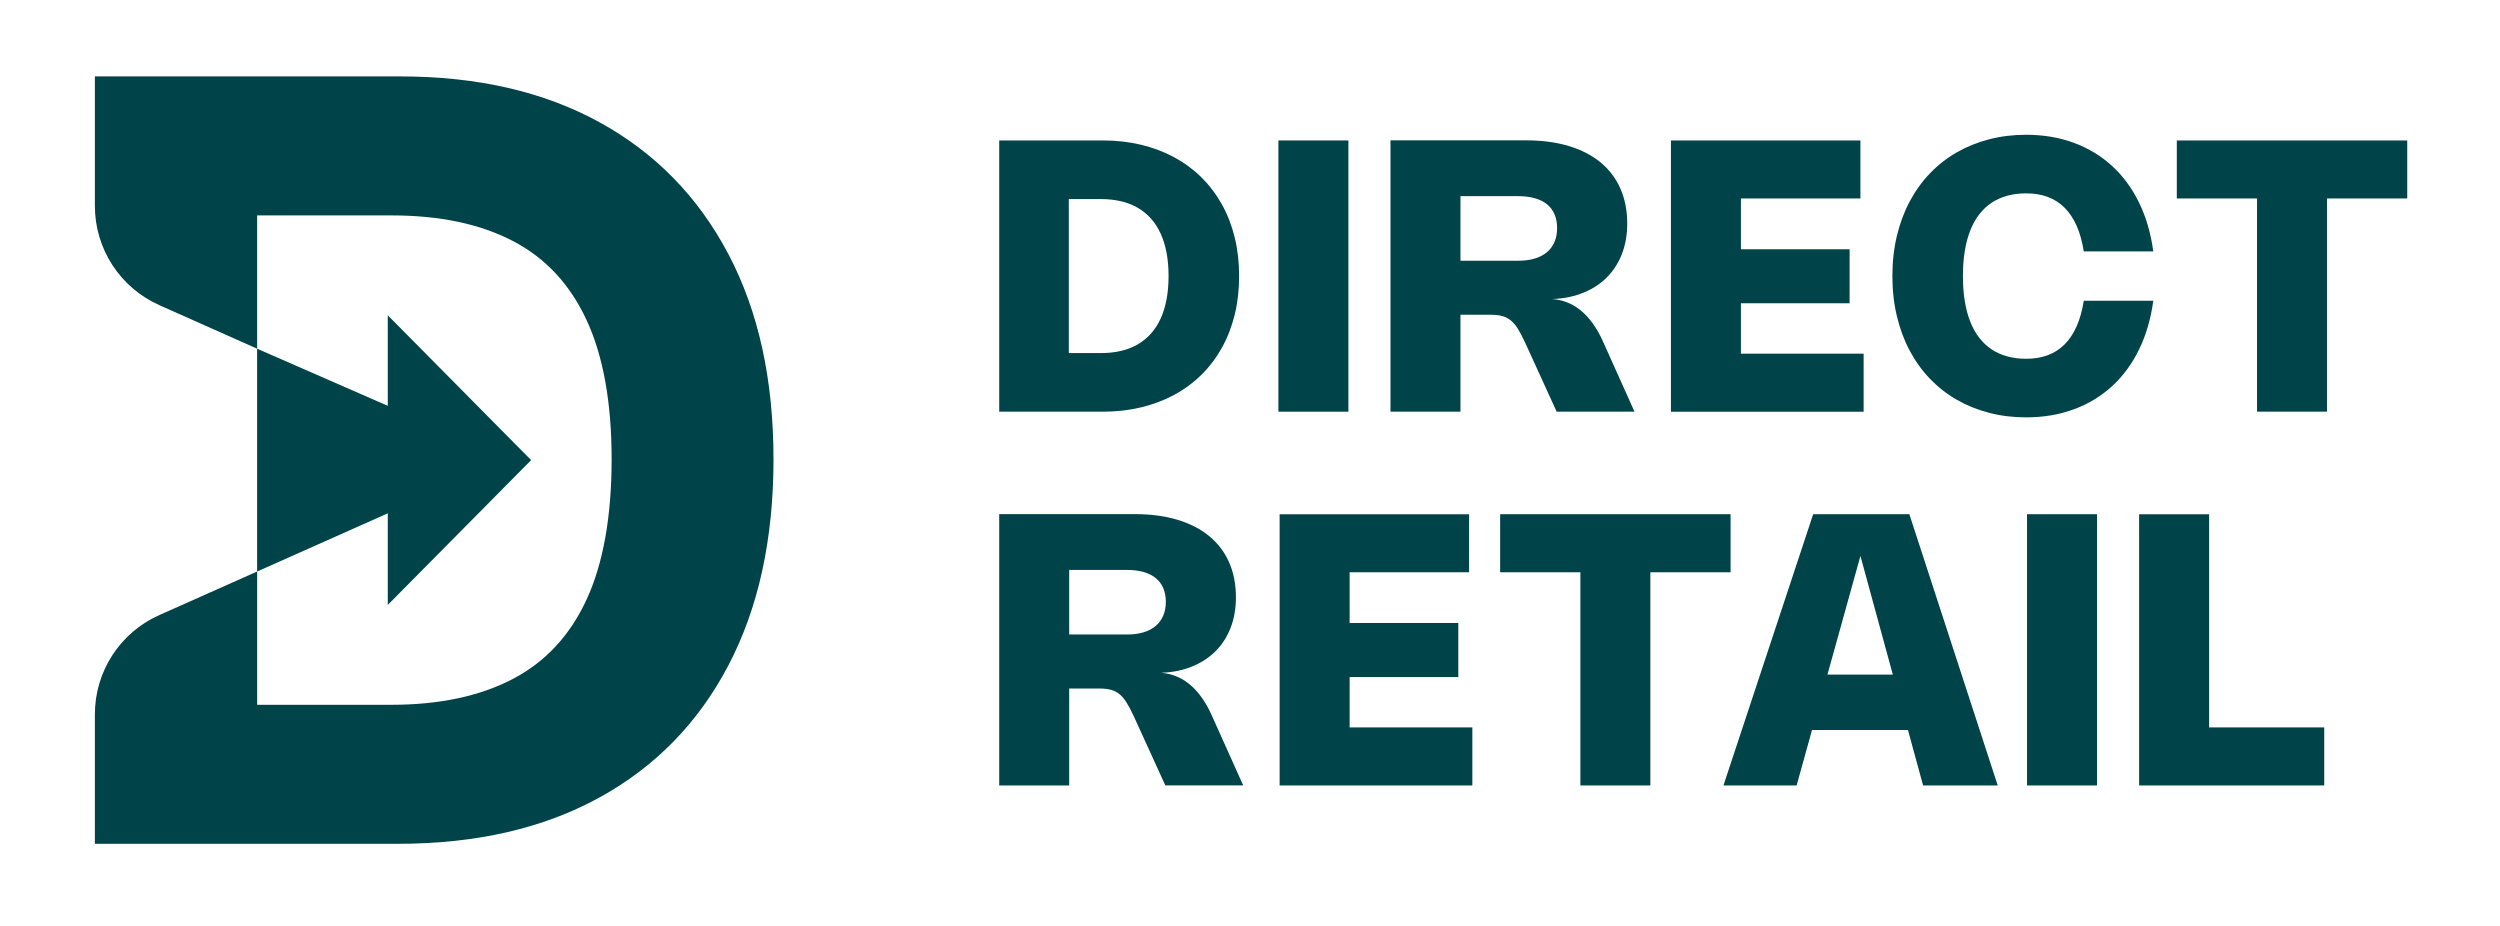
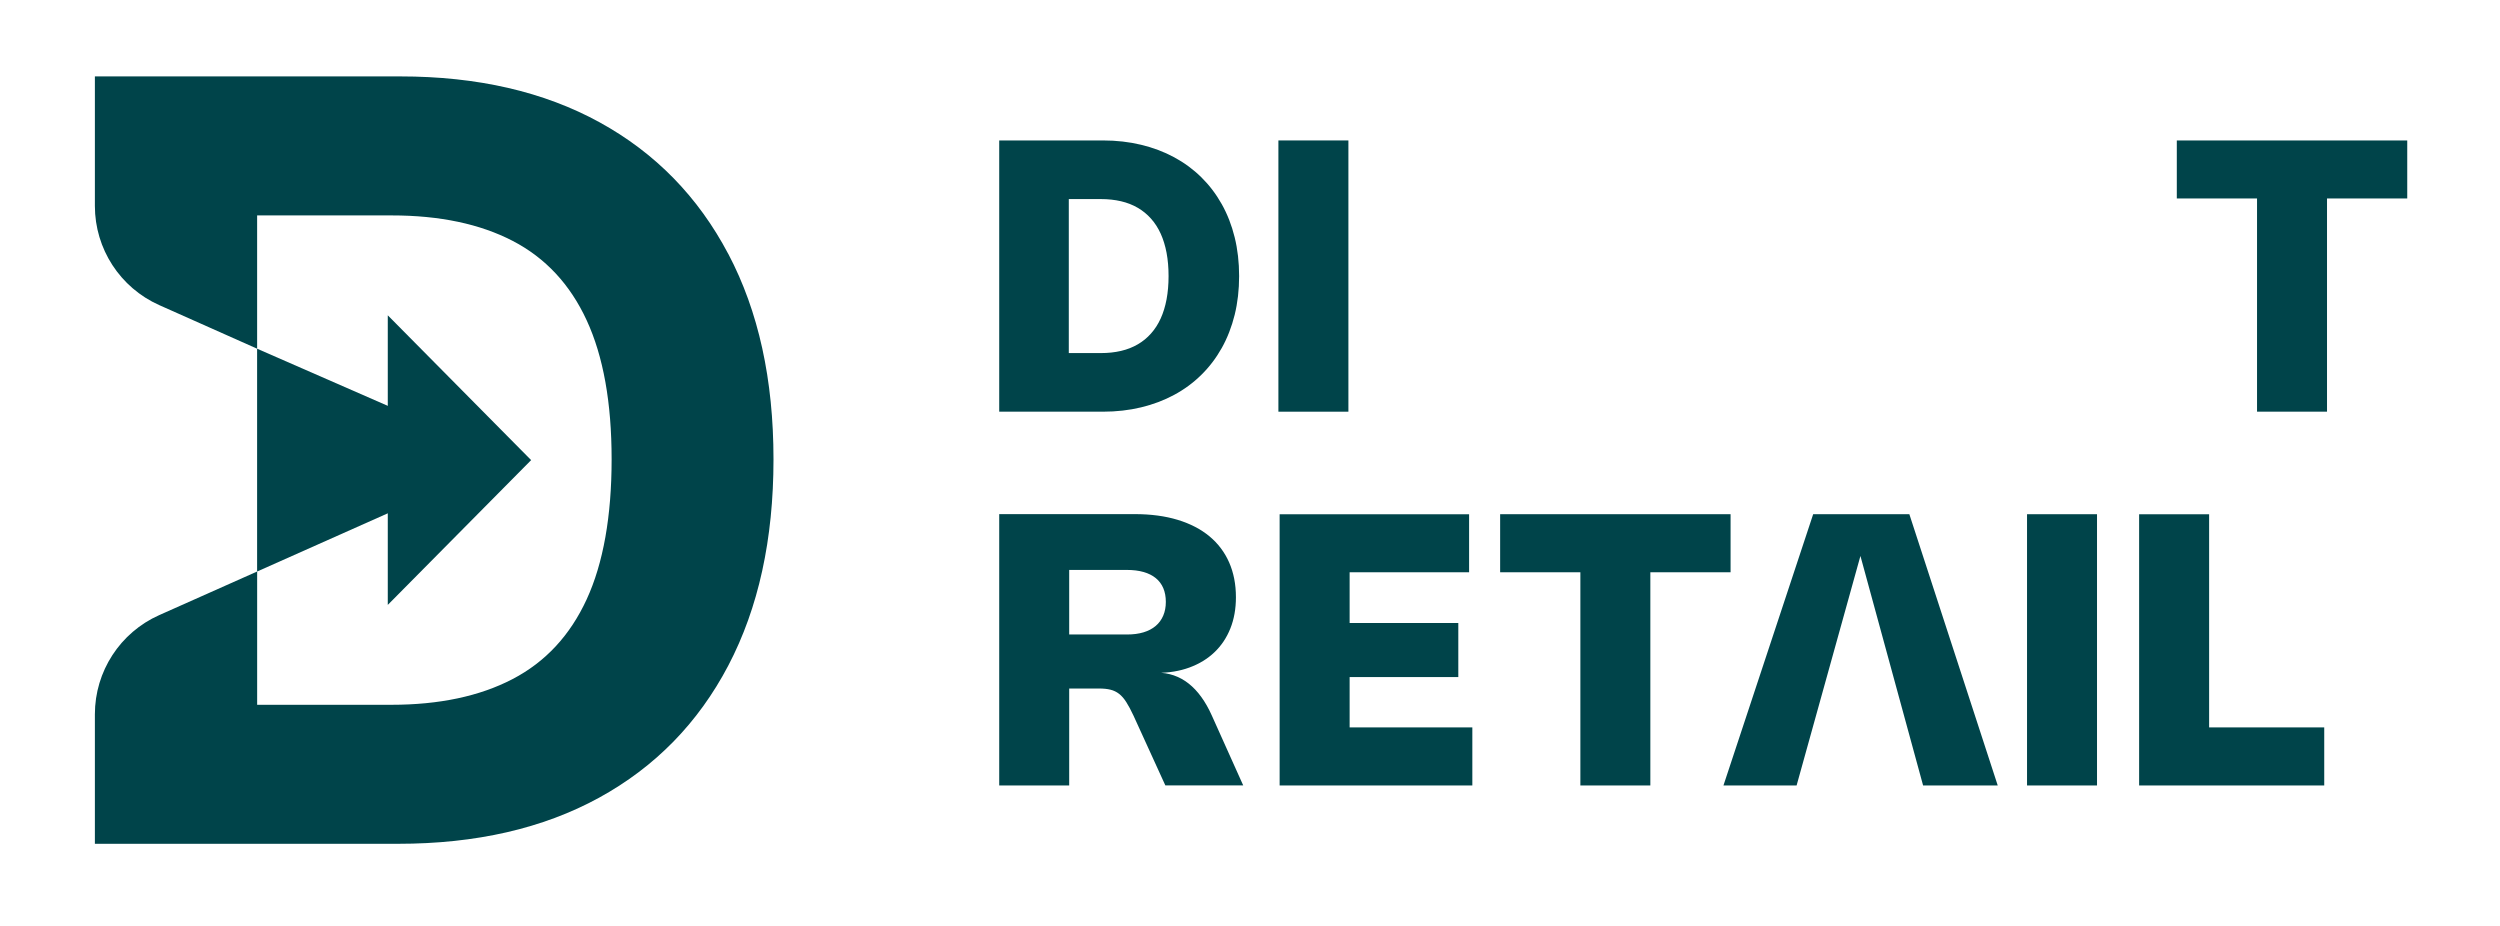
<svg xmlns="http://www.w3.org/2000/svg" width="108" height="40" viewBox="0 0 108 40" fill="none">
  <path d="M31.463 10.973C30.162 8.503 28.309 6.605 25.903 5.284C23.497 3.962 20.626 3.301 17.292 3.301H4.099V8.897C4.099 10.749 5.189 12.427 6.88 13.181L11.108 15.064V9.306H16.92C18.991 9.306 20.734 9.673 22.149 10.407C23.562 11.141 24.628 12.284 25.345 13.838C26.063 15.392 26.422 17.395 26.422 19.844C26.422 22.293 26.063 24.331 25.345 25.89C24.628 27.45 23.56 28.599 22.14 29.338C20.721 30.077 18.977 30.447 16.904 30.447H11.109V24.689L6.881 26.572C5.189 27.325 4.099 29.004 4.099 30.856V36.452H17.196C20.563 36.452 23.458 35.788 25.88 34.461C28.302 33.133 30.164 31.229 31.465 28.747C32.765 26.265 33.415 23.297 33.415 19.844C33.415 16.391 32.766 13.445 31.465 10.973H31.463Z" fill="#00444A" />
  <path d="M11.107 15.064V24.69L16.995 22.067V17.639L11.107 15.064Z" fill="#00444A" />
  <path d="M43.166 6.067H47.648C48.229 6.067 48.779 6.13 49.294 6.254C49.811 6.378 50.287 6.558 50.722 6.793C51.158 7.028 51.549 7.316 51.896 7.657C52.242 7.998 52.537 8.386 52.781 8.821C53.024 9.255 53.21 9.732 53.338 10.253C53.466 10.773 53.53 11.331 53.53 11.926C53.53 12.521 53.466 13.079 53.338 13.6C53.209 14.12 53.023 14.598 52.781 15.032C52.538 15.466 52.243 15.854 51.896 16.195C51.549 16.537 51.157 16.826 50.722 17.059C50.287 17.294 49.81 17.474 49.294 17.598C48.779 17.722 48.229 17.785 47.648 17.785H43.166V6.067ZM45.878 15.253H47.557C47.871 15.253 48.162 15.222 48.428 15.159C48.694 15.097 48.935 15.002 49.151 14.876C49.367 14.751 49.558 14.595 49.724 14.407C49.891 14.22 50.03 14.004 50.142 13.758C50.254 13.512 50.338 13.236 50.396 12.93C50.453 12.624 50.482 12.289 50.482 11.926C50.482 11.563 50.453 11.228 50.396 10.922C50.338 10.617 50.254 10.341 50.142 10.095C50.03 9.849 49.891 9.632 49.724 9.446C49.557 9.258 49.367 9.102 49.151 8.977C48.935 8.851 48.694 8.756 48.428 8.694C48.162 8.632 47.871 8.6 47.557 8.6H45.878L46.172 8.305V15.548L45.878 15.253Z" fill="#00444A" />
  <path d="M58.251 17.785H55.227V6.067H58.251V17.785Z" fill="#00444A" />
-   <path d="M60.069 17.785V6.063H65.928C66.622 6.063 67.239 6.146 67.781 6.311C68.324 6.476 68.78 6.714 69.152 7.022C69.524 7.331 69.807 7.707 70.002 8.15C70.198 8.594 70.296 9.095 70.296 9.652C70.296 10.152 70.215 10.602 70.054 11.004C69.893 11.405 69.664 11.748 69.366 12.032C69.068 12.316 68.709 12.535 68.288 12.689C67.868 12.844 67.4 12.921 66.883 12.921V12.912C67.139 12.912 67.382 12.951 67.61 13.029C67.838 13.107 68.051 13.224 68.249 13.379C68.447 13.534 68.63 13.728 68.797 13.959C68.966 14.19 69.118 14.458 69.254 14.764L70.61 17.783H67.247L65.87 14.768C65.761 14.533 65.657 14.339 65.561 14.186C65.464 14.034 65.359 13.914 65.249 13.828C65.138 13.742 65.014 13.682 64.876 13.648C64.738 13.613 64.574 13.597 64.383 13.597H62.977L63.092 13.453V17.784H60.069V17.785ZM63.092 8.297V11.542L62.876 11.263H65.592C65.859 11.263 66.097 11.232 66.305 11.169C66.513 11.105 66.687 11.014 66.829 10.895C66.971 10.774 67.079 10.626 67.155 10.45C67.23 10.274 67.267 10.075 67.267 9.854C67.267 9.633 67.23 9.432 67.157 9.26C67.083 9.088 66.976 8.944 66.834 8.828C66.692 8.712 66.517 8.624 66.307 8.564C66.098 8.504 65.859 8.474 65.588 8.474H62.953L63.092 8.297V8.297Z" fill="#00444A" />
-   <path d="M80.37 6.067V8.575H75.011L75.208 8.37V10.972L75.011 10.767H79.903V13.102H75.011L75.208 12.898V15.482L75.011 15.278H80.509V17.786H72.184V6.068H80.37V6.067Z" fill="#00444A" />
-   <path d="M84.878 13.004C84.931 13.331 85.009 13.628 85.114 13.892C85.217 14.157 85.347 14.39 85.503 14.591C85.659 14.793 85.837 14.959 86.038 15.093C86.239 15.227 86.463 15.328 86.712 15.396C86.961 15.464 87.233 15.499 87.528 15.499C87.877 15.499 88.191 15.447 88.468 15.343C88.745 15.239 88.988 15.082 89.195 14.874C89.403 14.665 89.575 14.404 89.713 14.091C89.851 13.778 89.953 13.412 90.019 12.991H93.022C92.915 13.775 92.71 14.478 92.407 15.099C92.104 15.72 91.716 16.248 91.242 16.683C90.768 17.117 90.218 17.451 89.591 17.682C88.964 17.915 88.275 18.03 87.524 18.03C86.964 18.03 86.433 17.965 85.928 17.833C85.424 17.703 84.959 17.514 84.531 17.268C84.103 17.023 83.719 16.721 83.376 16.365C83.033 16.008 82.742 15.604 82.501 15.152C82.26 14.7 82.076 14.203 81.946 13.662C81.816 13.121 81.751 12.543 81.751 11.925C81.751 11.308 81.816 10.729 81.946 10.188C82.076 9.647 82.26 9.151 82.501 8.699C82.742 8.247 83.033 7.843 83.376 7.487C83.718 7.13 84.103 6.829 84.531 6.583C84.959 6.338 85.424 6.149 85.928 6.018C86.432 5.887 86.964 5.822 87.524 5.822C88.275 5.822 88.964 5.938 89.591 6.17C90.218 6.402 90.768 6.735 91.242 7.17C91.716 7.604 92.104 8.131 92.407 8.753C92.71 9.375 92.916 10.077 93.022 10.861H90.019C89.953 10.44 89.851 10.073 89.713 9.76C89.575 9.447 89.403 9.187 89.195 8.978C88.987 8.769 88.745 8.613 88.468 8.509C88.191 8.406 87.878 8.353 87.528 8.353C87.233 8.353 86.961 8.388 86.712 8.456C86.463 8.524 86.239 8.625 86.038 8.759C85.837 8.893 85.659 9.06 85.503 9.261C85.347 9.461 85.218 9.694 85.114 9.959C85.009 10.224 84.931 10.521 84.878 10.848C84.825 11.176 84.798 11.535 84.798 11.926C84.798 12.317 84.825 12.676 84.878 13.004Z" fill="#00444A" />
  <path d="M103.993 8.575H100.33L100.527 8.378V17.785H97.504V8.378L97.7 8.575H94.038V6.067H103.993V8.575H103.993Z" fill="#00444A" />
  <path d="M43.166 33.932V22.21H49.024C49.718 22.21 50.336 22.293 50.878 22.458C51.42 22.623 51.877 22.861 52.249 23.169C52.62 23.478 52.904 23.854 53.099 24.297C53.294 24.741 53.392 25.242 53.392 25.799C53.392 26.299 53.312 26.749 53.151 27.151C52.99 27.552 52.761 27.895 52.462 28.179C52.165 28.463 51.805 28.682 51.385 28.836C50.964 28.991 50.496 29.068 49.98 29.068V29.059C50.236 29.059 50.479 29.098 50.706 29.176C50.934 29.254 51.147 29.371 51.345 29.526C51.543 29.681 51.727 29.875 51.894 30.106C52.062 30.337 52.214 30.605 52.351 30.911L53.707 33.93H50.343L48.967 30.915C48.858 30.68 48.754 30.486 48.657 30.334C48.56 30.181 48.456 30.061 48.346 29.975C48.235 29.889 48.111 29.829 47.973 29.795C47.835 29.76 47.671 29.744 47.479 29.744H46.074L46.189 29.6V33.931H43.166V33.932ZM46.189 24.444V27.689L45.972 27.41H48.688C48.956 27.41 49.193 27.379 49.401 27.316C49.609 27.253 49.783 27.161 49.925 27.041C50.067 26.922 50.176 26.773 50.251 26.597C50.327 26.421 50.364 26.222 50.364 26.001C50.364 25.78 50.327 25.579 50.254 25.407C50.18 25.235 50.072 25.091 49.93 24.975C49.788 24.859 49.613 24.771 49.404 24.711C49.194 24.651 48.955 24.621 48.684 24.621H46.049L46.189 24.444V24.444Z" fill="#00444A" />
  <path d="M63.465 22.214V24.722H58.107L58.304 24.517V27.119L58.107 26.914H62.999V29.249H58.107L58.304 29.045V31.63L58.107 31.425H63.605V33.933H55.28V22.215H63.465V22.214Z" fill="#00444A" />
  <path d="M74.761 24.722H71.098L71.295 24.525V33.932H68.272V24.525L68.468 24.722H64.806V22.214H74.761V24.722H74.761Z" fill="#00444A" />
-   <path d="M74.453 33.932L78.329 22.214H82.484L86.302 33.932H83.078L80.149 23.206H80.596L77.613 33.932H74.454H74.453ZM76.969 29.142H84.163V31.535H76.969V29.142Z" fill="#00444A" />
+   <path d="M74.453 33.932L78.329 22.214H82.484L86.302 33.932H83.078L80.149 23.206H80.596L77.613 33.932H74.454H74.453ZM76.969 29.142H84.163V31.535V29.142Z" fill="#00444A" />
  <path d="M90.591 33.932H87.568V22.214H90.591V33.932Z" fill="#00444A" />
  <path d="M95.434 22.214V31.63L95.237 31.425H100.407V33.933H92.41V22.215H95.433L95.434 22.214Z" fill="#00444A" />
  <path d="M22.945 19.877L16.752 13.621V19.877V26.132L22.945 19.877Z" fill="#00444A" />
</svg>